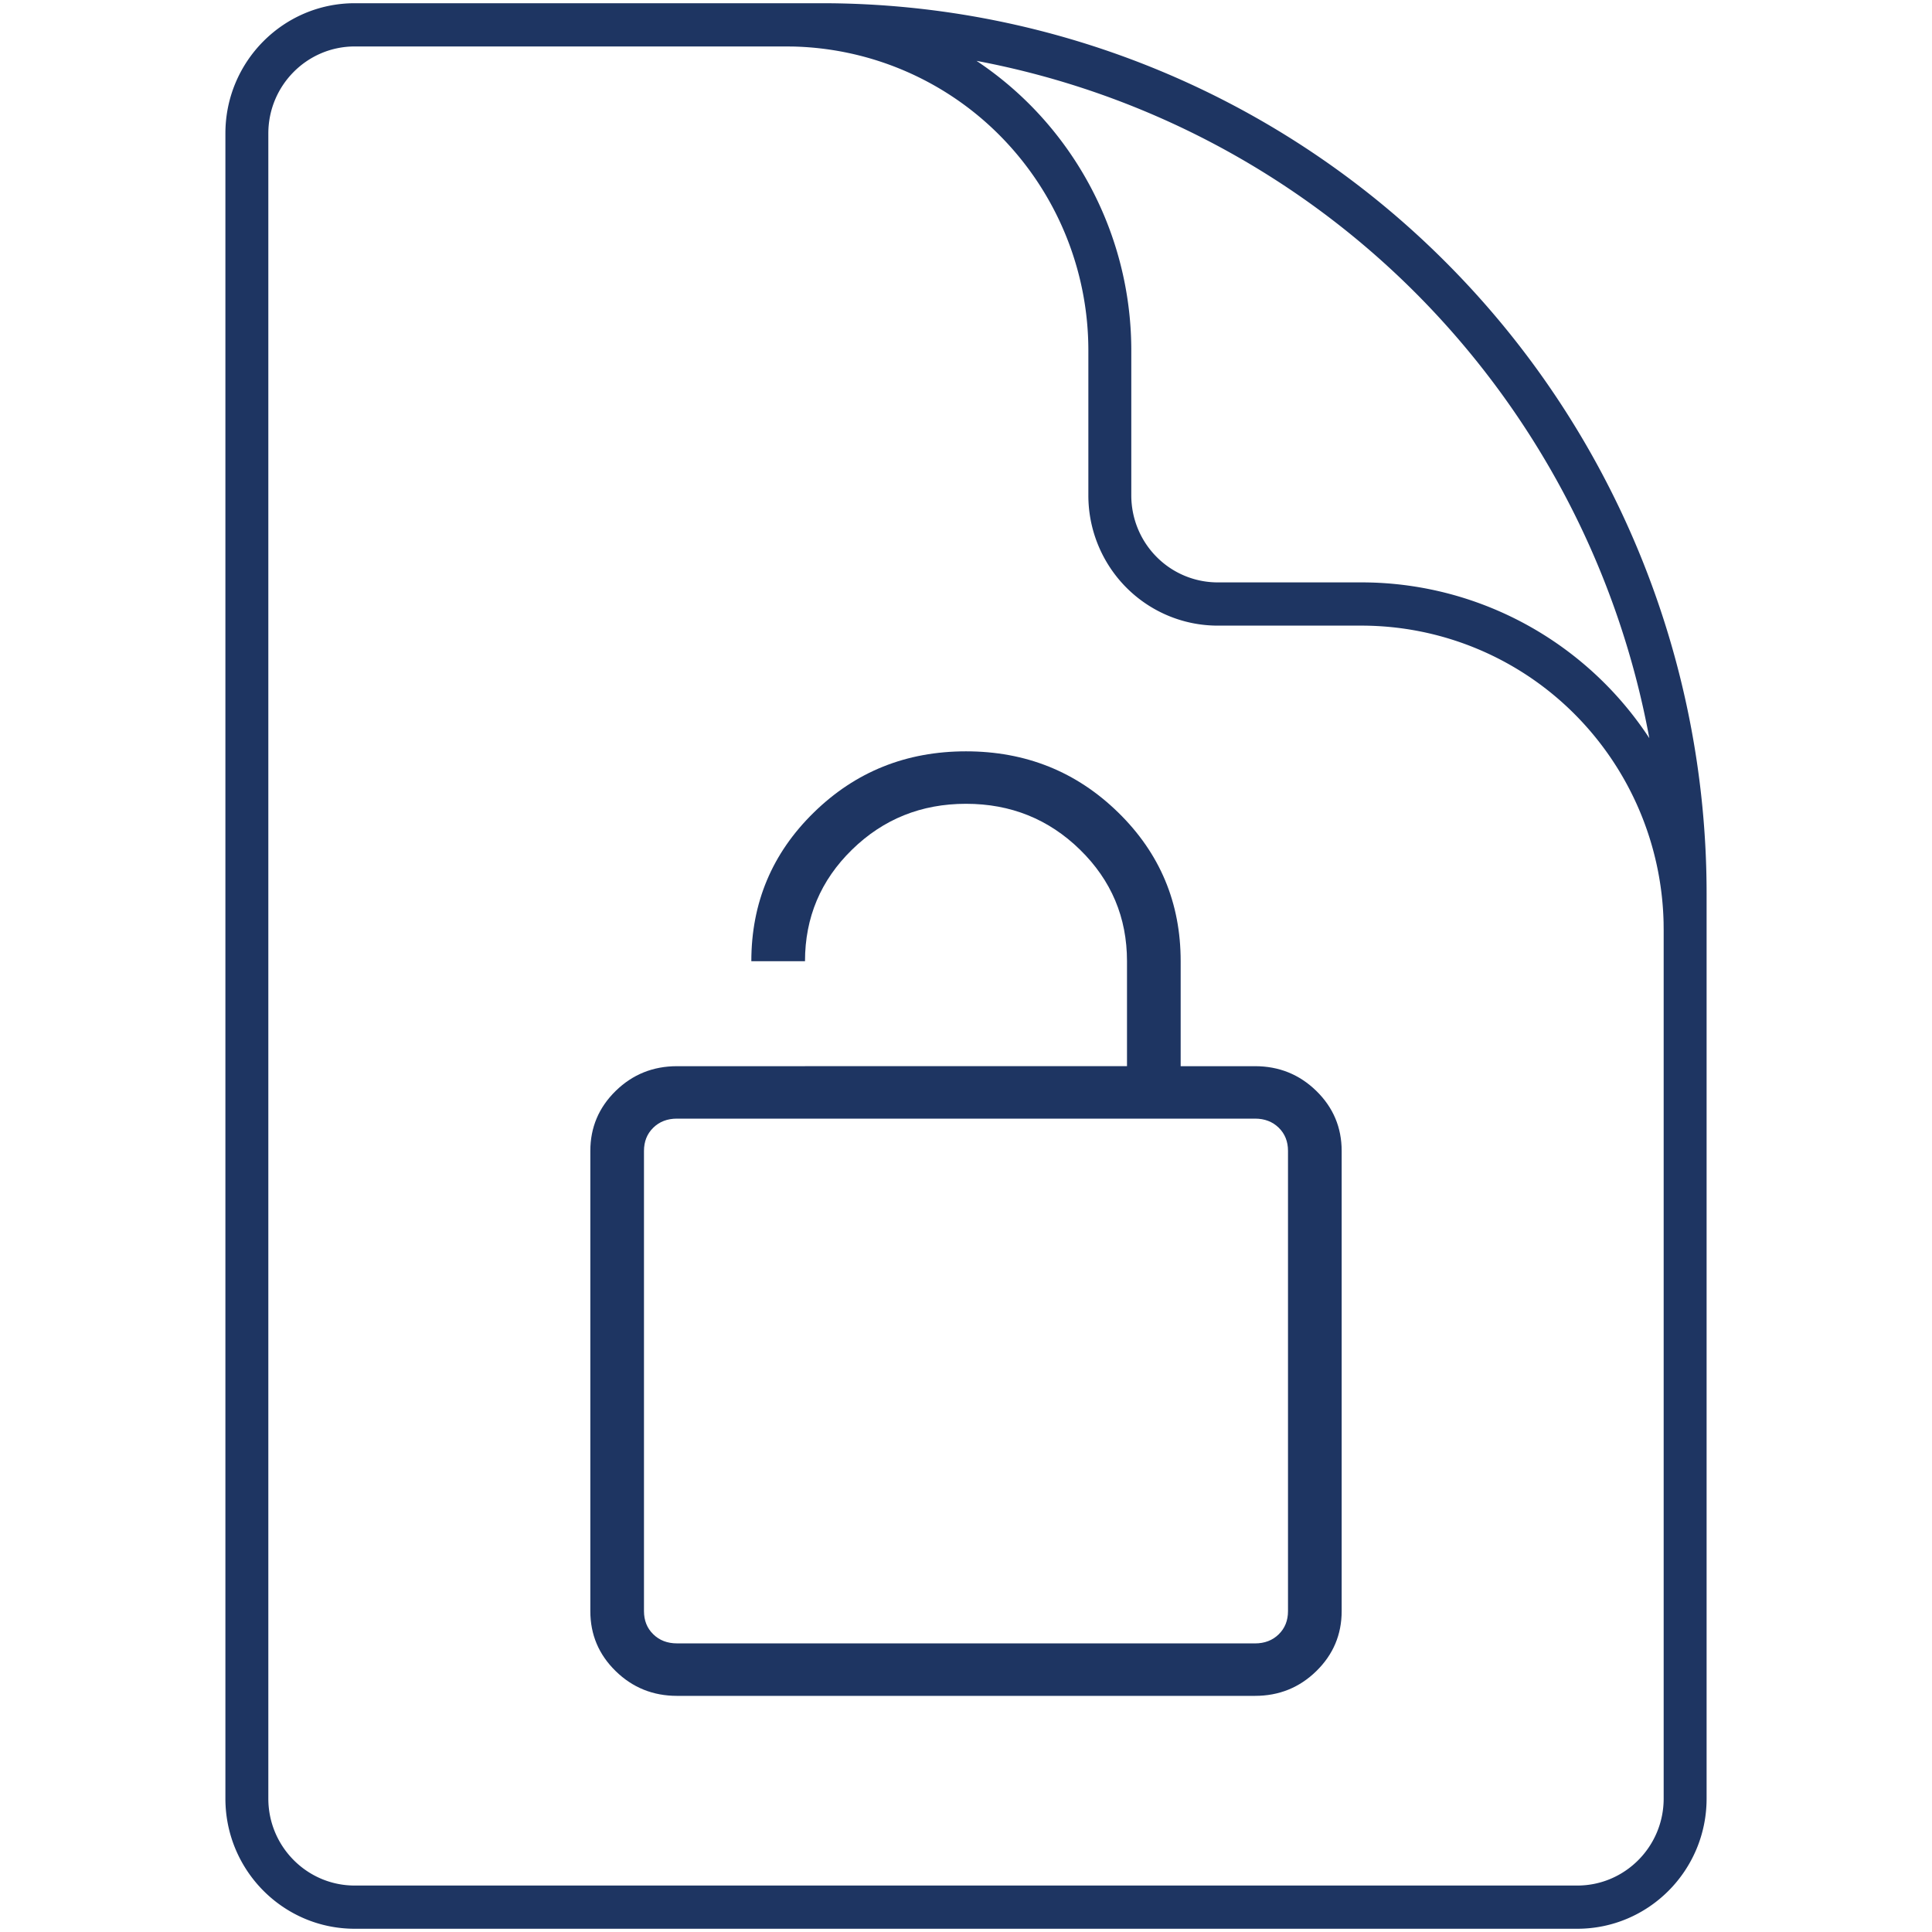
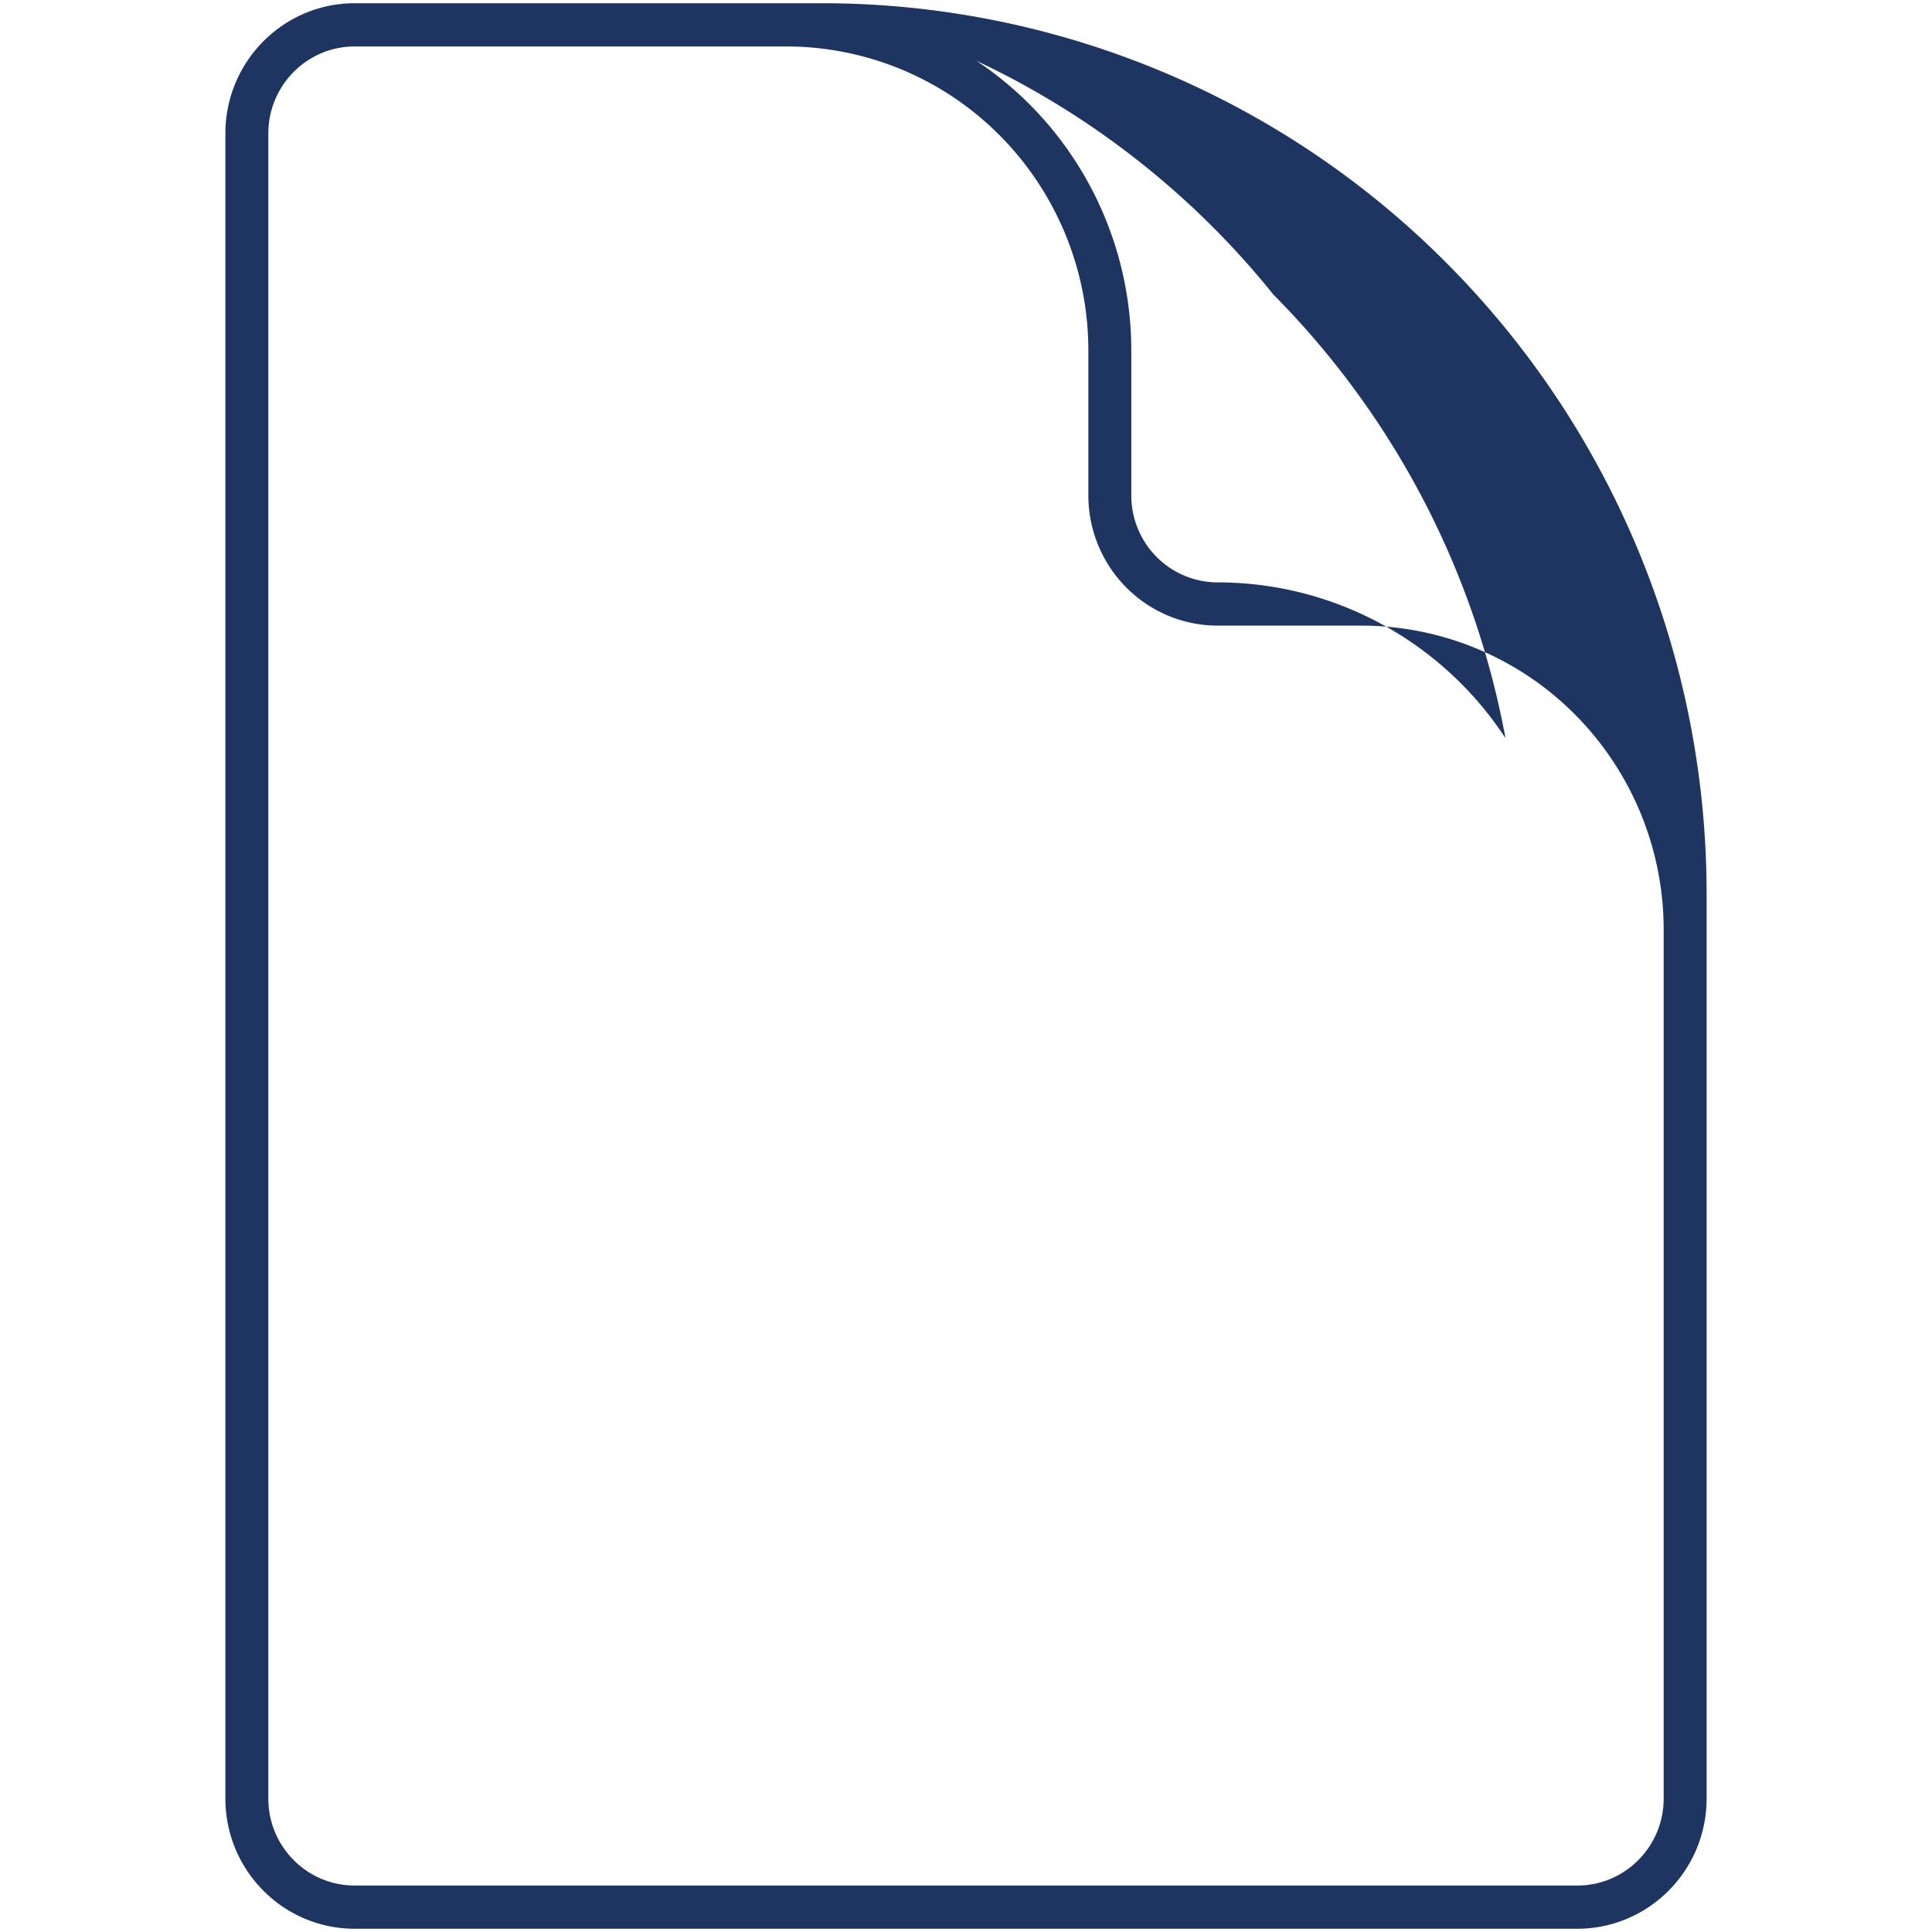
<svg xmlns="http://www.w3.org/2000/svg" width="90" height="90" fill="none">
-   <path d="M10.5 83.785V6.215C10.5 2.868 13.2.15 16.525.15H38.3a41.06 41.06 0 0 1 29.133 12.149C75.159 20.076 79.5 30.627 79.5 41.627v42.157c0 3.348-2.7 6.065-6.025 6.065h-56.95c-3.326 0-6.025-2.717-6.025-6.065Zm42.2-60.706c0 1.074.424 2.105 1.179 2.864a4.011 4.011 0 0 0 2.846 1.187h6.7c4.263 0 8.352 1.705 11.367 4.74.768.773 1.45 1.618 2.04 2.517a39.549 39.549 0 0 0-10.813-20.665A39.115 39.115 0 0 0 45.49 2.835a16.096 16.096 0 0 1 2.501 2.055A16.24 16.24 0 0 1 52.7 16.333v6.746ZM12.5 83.785c0 2.236 1.804 4.051 4.025 4.051h56.95c2.221 0 4.025-1.815 4.025-4.051V43.314l-.004-.352a14.216 14.216 0 0 0-4.118-9.668 14.029 14.029 0 0 0-9.953-4.15h-6.7c-1.598 0-3.13-.64-4.26-1.777A6.086 6.086 0 0 1 50.7 23.08v-6.746a14.22 14.22 0 0 0-4.123-10.02 14.03 14.03 0 0 0-9.602-4.146l-.35-.004h-20.1c-2.221 0-4.025 1.816-4.025 4.053v77.569Z" fill="#1E3562" />
-   <path d="M31.54 79c-1.12 0-2.073-.385-2.86-1.154-.787-.769-1.18-1.7-1.18-2.794V53.614c0-1.091.393-2.023 1.18-2.794.787-.769 1.74-1.153 2.86-1.153h5.96v-4.89H35c0-2.722.97-5.032 2.913-6.93C39.852 35.95 42.215 35 45 35s5.148.95 7.09 2.848c1.942 1.898 2.912 4.208 2.91 6.93v4.889h3.462c1.117 0 2.07.384 2.858 1.153.787.77 1.18 1.702 1.18 2.797v21.435c0 1.092-.393 2.023-1.18 2.794-.787.77-1.74 1.154-2.858 1.154H31.54Zm0-2.444h26.922c.449 0 .817-.141 1.105-.423.289-.282.433-.642.433-1.08V53.613c0-.438-.144-.798-.432-1.08-.289-.282-.657-.423-1.105-.423H31.537c-.449 0-.817.141-1.105.423-.289.282-.433.643-.433 1.083v21.435c0 .439.144.799.433 1.08.288.283.657.424 1.107.424Zm5.96-26.89h15v-4.888c0-2.037-.73-3.769-2.188-5.195-1.458-1.426-3.229-2.139-5.312-2.139s-3.854.713-5.313 2.14C38.23 41.008 37.5 42.74 37.5 44.777v4.889Z" fill="#1E3562" />
+   <path d="M10.5 83.785V6.215C10.5 2.868 13.2.15 16.525.15H38.3a41.06 41.06 0 0 1 29.133 12.149C75.159 20.076 79.5 30.627 79.5 41.627v42.157c0 3.348-2.7 6.065-6.025 6.065h-56.95c-3.326 0-6.025-2.717-6.025-6.065Zm42.2-60.706c0 1.074.424 2.105 1.179 2.864a4.011 4.011 0 0 0 2.846 1.187c4.263 0 8.352 1.705 11.367 4.74.768.773 1.45 1.618 2.04 2.517a39.549 39.549 0 0 0-10.813-20.665A39.115 39.115 0 0 0 45.49 2.835a16.096 16.096 0 0 1 2.501 2.055A16.24 16.24 0 0 1 52.7 16.333v6.746ZM12.5 83.785c0 2.236 1.804 4.051 4.025 4.051h56.95c2.221 0 4.025-1.815 4.025-4.051V43.314l-.004-.352a14.216 14.216 0 0 0-4.118-9.668 14.029 14.029 0 0 0-9.953-4.15h-6.7c-1.598 0-3.13-.64-4.26-1.777A6.086 6.086 0 0 1 50.7 23.08v-6.746a14.22 14.22 0 0 0-4.123-10.02 14.03 14.03 0 0 0-9.602-4.146l-.35-.004h-20.1c-2.221 0-4.025 1.816-4.025 4.053v77.569Z" fill="#1E3562" />
</svg>